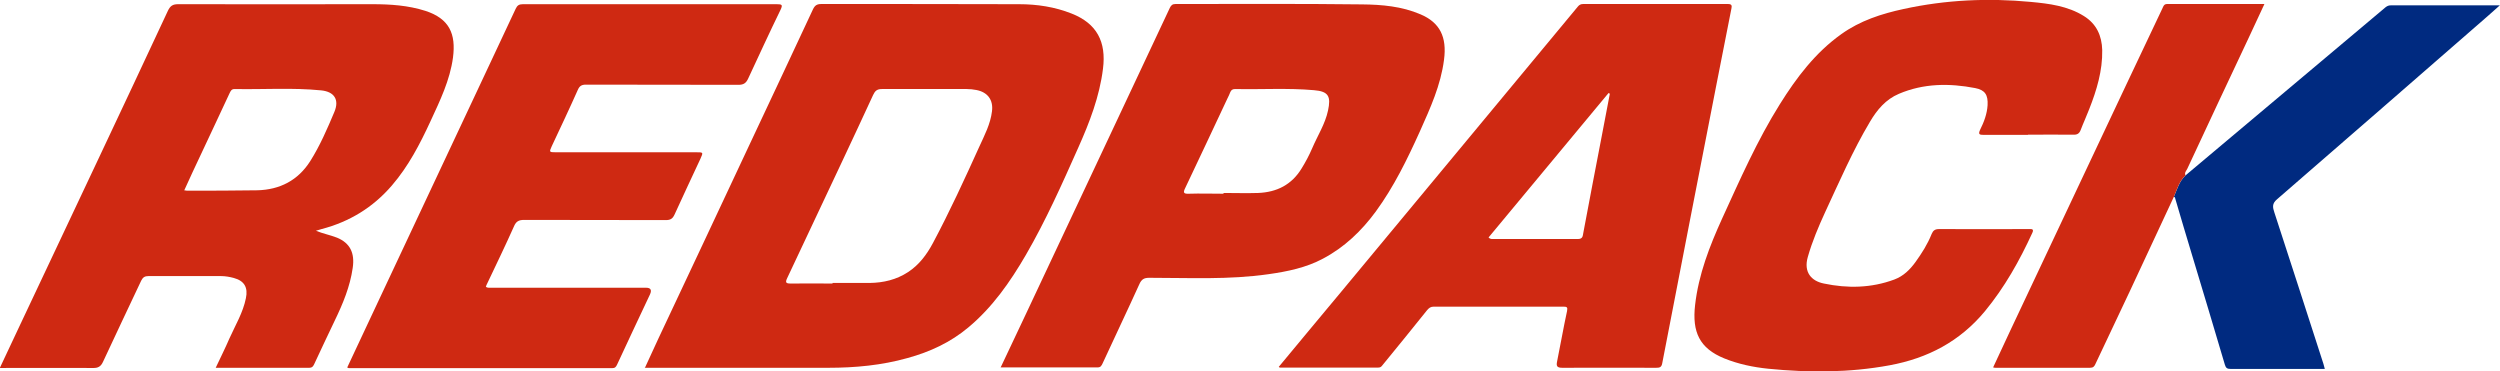
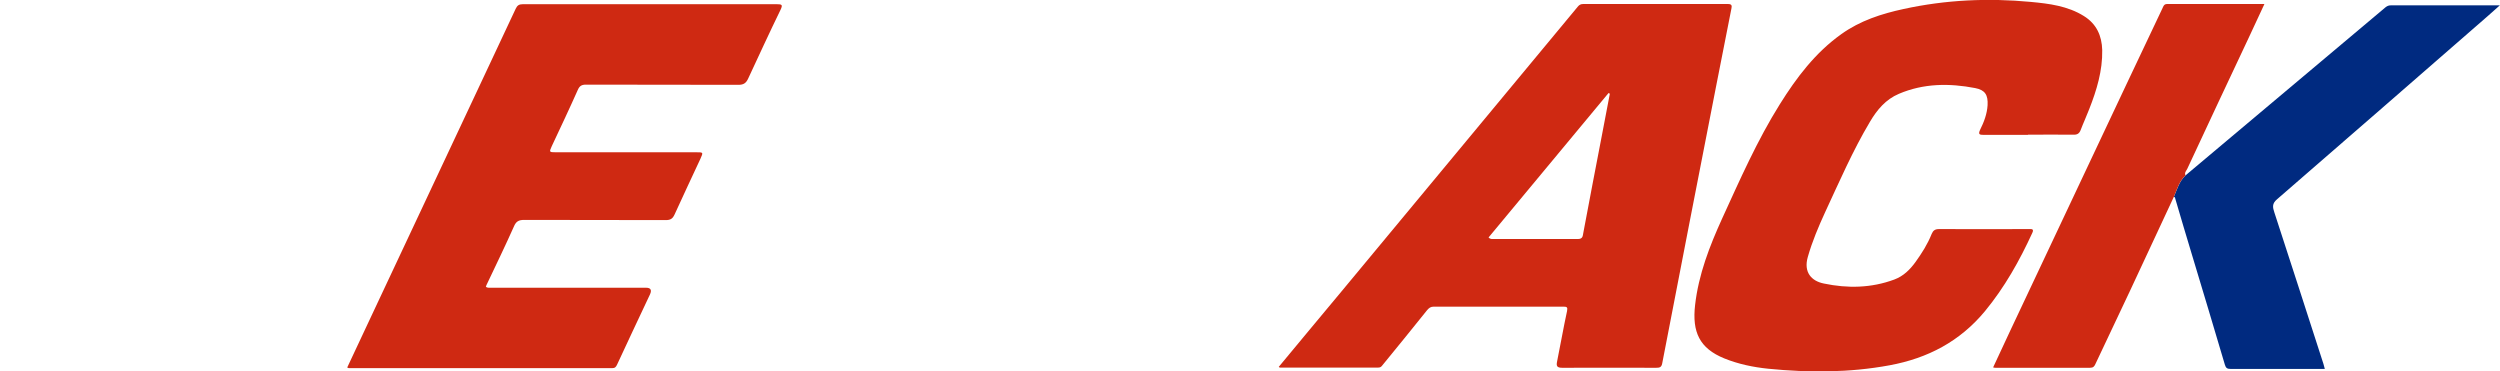
<svg xmlns="http://www.w3.org/2000/svg" viewBox="0 0 130.85 19.44">
  <defs>
    <style>.d{fill:#002a80;}.e{fill:#cf2912;}</style>
  </defs>
  <g id="a" />
  <g id="b">
    <g id="c">
      <g>
-         <path class="e" d="M33.76,19.24c.25-.54,.47-1.03,.7-1.52,1.59-3.38,3.18-6.75,4.76-10.13,1.11-2.37,2.23-4.73,3.33-7.1,.1-.21,.21-.28,.44-.28,3.45,0,6.9,0,10.35,.01,.94,0,1.87,.14,2.75,.49,1.32,.52,1.82,1.48,1.64,2.89-.18,1.45-.7,2.8-1.29,4.12-.85,1.91-1.7,3.82-2.75,5.63-.82,1.41-1.75,2.74-3.01,3.79-.93,.78-2.01,1.28-3.18,1.6-1.35,.38-2.74,.51-4.14,.51-3.09,0-6.17,0-9.26,0-.1,0-.21,0-.37,0Zm9.82-4.43h0c.65,0,1.29,0,1.94,0,.72-.01,1.4-.17,2.01-.57,.58-.38,.98-.92,1.3-1.52,.88-1.65,1.66-3.35,2.43-5.05,.27-.59,.58-1.18,.66-1.84,.08-.6-.23-1.01-.82-1.12-.16-.03-.33-.05-.5-.05-1.48,0-2.96,0-4.44,0-.26,0-.36,.1-.46,.31-.52,1.13-1.05,2.26-1.58,3.39-.97,2.07-1.94,4.13-2.92,6.2-.11,.23-.06,.28,.18,.28,.73-.01,1.46,0,2.19,0Z" />
-         <path class="e" d="M16.54,12.08c.37,.15,.74,.22,1.1,.36,.68,.28,.94,.8,.82,1.59-.14,.97-.51,1.86-.93,2.73-.37,.77-.73,1.54-1.09,2.31-.06,.12-.11,.18-.25,.18-1.62,0-3.23,0-4.9,0,.25-.53,.5-1.03,.72-1.54,.31-.69,.71-1.35,.86-2.1,.12-.56-.08-.91-.63-1.06-.22-.06-.45-.1-.68-.1-1.26,0-2.52,0-3.79,0-.19,0-.29,.06-.38,.24-.66,1.41-1.34,2.82-1.99,4.23-.12,.27-.27,.35-.55,.34-1.6-.01-3.21,0-4.86,0,.35-.75,.69-1.47,1.03-2.19,1.37-2.9,2.73-5.79,4.1-8.69,1.23-2.6,2.45-5.21,3.67-7.82,.12-.25,.25-.34,.53-.34,3.39,.01,6.78,0,10.17,0,.94,0,1.87,.06,2.78,.35,1.25,.41,1.6,1.2,1.44,2.44-.16,1.19-.68,2.26-1.18,3.34-.55,1.19-1.15,2.35-2.02,3.36-.99,1.15-2.22,1.9-3.68,2.28-.1,.03-.2,.06-.3,.09Zm-6.92-2.12c.08,0,.12,.02,.16,.02,1.23,0,2.46,0,3.69-.02,1.18-.03,2.13-.52,2.77-1.53,.51-.81,.89-1.69,1.26-2.57,.27-.64,0-1.06-.69-1.13-1.51-.15-3.02-.04-4.53-.07-.16,0-.2,.09-.26,.21-.49,1.06-.99,2.11-1.48,3.16-.3,.64-.6,1.27-.9,1.94Z" />
        <path class="e" d="M66.94,19.19c1.09-1.32,2.18-2.62,3.26-3.92,2.26-2.72,4.52-5.44,6.78-8.17,1.87-2.25,3.74-4.5,5.6-6.75,.08-.1,.16-.14,.29-.14,2.52,0,5.05,0,7.57,0,.22,0,.21,.1,.18,.25-.26,1.34-.53,2.67-.79,4.01-.46,2.36-.92,4.72-1.38,7.07-.48,2.49-.97,4.98-1.45,7.48-.04,.21-.14,.23-.32,.23-1.64,0-3.27-.01-4.91,0-.29,0-.32-.1-.27-.34,.18-.88,.33-1.76,.52-2.63,.04-.2-.01-.23-.19-.23-2.26,0-4.53,0-6.79,0-.16,0-.25,.07-.35,.19-.78,.98-1.57,1.94-2.36,2.91-.06,.08-.13,.09-.22,.09-1.71,0-3.42,0-5.13,0,0,0-.01-.01-.05-.04Zm17.31-14.29l-.06-.03c-2.09,2.52-4.19,5.04-6.28,7.56,.09,.09,.17,.08,.24,.08,1.48,0,2.96,0,4.44,0,.26,0,.25-.17,.28-.32,.32-1.7,.64-3.39,.97-5.09,.14-.73,.28-1.47,.42-2.2Z" />
-         <path class="e" d="M52.37,19.24c.45-.95,.88-1.85,1.3-2.75,1.82-3.86,3.64-7.73,5.45-11.59,.7-1.5,1.41-2.99,2.11-4.49,.07-.14,.14-.2,.3-.2,3.25,0,6.51-.02,9.76,.02,1.04,.01,2.08,.1,3.06,.52,1.01,.43,1.39,1.18,1.23,2.38-.17,1.33-.72,2.53-1.26,3.74-.66,1.46-1.36,2.9-2.31,4.2-.75,1.02-1.65,1.88-2.77,2.47-.88,.47-1.85,.67-2.84,.81-2.07,.3-4.16,.19-6.25,.19-.27,0-.4,.08-.51,.32-.63,1.39-1.29,2.77-1.93,4.16-.06,.12-.1,.21-.26,.21-1.68,0-3.36,0-5.09,0Zm11.67-9.11v-.03c.6,0,1.21,.02,1.81,0,.98-.04,1.76-.43,2.28-1.29,.21-.34,.39-.68,.55-1.05,.28-.66,.68-1.27,.83-1.98,.15-.71,.05-1-.74-1.06-1.37-.12-2.75-.03-4.12-.06-.14,0-.21,.05-.26,.17-.04,.11-.09,.21-.14,.31-.74,1.57-1.47,3.14-2.22,4.71-.12,.24-.07,.3,.19,.29,.6-.02,1.21,0,1.81,0Z" />
        <path class="e" d="M106.15,7.06c-.77,0-1.54,0-2.32,0-.23,0-.3-.03-.19-.27,.2-.4,.36-.82,.39-1.28,.03-.54-.13-.8-.65-.9-1.35-.26-2.7-.25-3.99,.3-.69,.29-1.15,.84-1.52,1.47-.9,1.51-1.6,3.13-2.34,4.72-.35,.76-.68,1.54-.91,2.35-.23,.8,.19,1.26,.84,1.39,1.24,.26,2.48,.24,3.69-.21,.48-.18,.82-.52,1.11-.92,.33-.46,.63-.93,.84-1.46,.08-.19,.18-.26,.39-.26,1.56,.01,3.13,0,4.69,0,.13,0,.3-.03,.19,.2-.67,1.46-1.45,2.85-2.48,4.1-1.31,1.58-2.99,2.46-4.99,2.83-2.11,.39-4.23,.39-6.35,.18-.78-.08-1.56-.24-2.3-.54-1.3-.53-1.69-1.38-1.53-2.79,.18-1.6,.76-3.09,1.42-4.54,.93-2.03,1.83-4.08,3.02-5.98,.87-1.39,1.85-2.69,3.21-3.66,.99-.71,2.11-1.07,3.27-1.32,2.2-.48,4.42-.58,6.65-.37,.96,.09,1.93,.21,2.78,.74,.66,.41,.94,1.03,.96,1.78,.02,1.08-.29,2.1-.68,3.09-.14,.37-.31,.73-.45,1.1-.07,.18-.18,.25-.38,.24-.79-.01-1.59,0-2.38,0h0Z" />
        <path class="e" d="M18.18,19.22c.54-1.16,1.07-2.29,1.6-3.41,1.79-3.81,3.58-7.62,5.37-11.43,.61-1.31,1.23-2.61,1.84-3.92,.08-.17,.17-.24,.37-.24,4.43,0,8.87,0,13.3,0,.27,0,.32,.03,.19,.3-.58,1.19-1.13,2.39-1.69,3.59-.11,.24-.24,.33-.51,.33-2.66-.01-5.32,0-7.98-.01-.23,0-.34,.07-.43,.28-.44,.99-.9,1.96-1.36,2.94-.14,.31-.14,.32,.21,.32,2.45,0,4.9,0,7.35,0,.38,0,.37,0,.22,.34-.45,.97-.91,1.94-1.35,2.91-.1,.22-.21,.3-.46,.3-2.47-.01-4.94,0-7.42-.01-.28,0-.42,.08-.53,.34-.45,1.01-.93,2-1.4,2.99-.03,.05-.05,.11-.07,.17,.1,.08,.21,.04,.31,.05,2.69,0,5.38,0,8.07,0q.37,0,.21,.35c-.58,1.22-1.15,2.45-1.72,3.67-.06,.13-.11,.19-.27,.19-4.58,0-9.16,0-13.74,0-.02,0-.04,0-.1-.02Z" />
        <path class="d" d="M114.39,9.18c2.59-2.18,5.18-4.35,7.77-6.53,.9-.76,1.8-1.51,2.7-2.27,.09-.07,.17-.1,.28-.1,1.88,0,3.75,0,5.7,0-.24,.22-.44,.39-.63,.56-3.67,3.2-7.35,6.4-11.03,9.59-.27,.23-.23,.42-.14,.69,.86,2.64,1.72,5.29,2.57,7.93,.02,.08,.04,.16,.07,.26-1.01,0-2,0-2.99,0-.65,0-1.29,0-1.94,0-.18,0-.25-.05-.3-.22-.57-1.93-1.15-3.86-1.73-5.78-.29-.96-.58-1.93-.86-2.89-.01-.05-.01-.1-.08-.12,.17-.39,.28-.81,.61-1.12Z" />
        <path class="e" d="M114.39,9.18c-.33,.3-.44,.72-.61,1.12-.76,1.64-1.53,3.27-2.29,4.91-.6,1.28-1.21,2.55-1.81,3.83-.06,.14-.12,.21-.29,.21-1.65,0-3.29,0-4.94,0-.03,0-.06,0-.13-.02,.3-.65,.6-1.29,.9-1.93,1.41-2.99,2.82-5.98,4.23-8.97,1.24-2.63,2.48-5.26,3.73-7.89,.05-.11,.08-.23,.25-.23,1.68,0,3.36,0,5.09,0-.28,.6-.55,1.17-.81,1.74-1.08,2.29-2.16,4.59-3.23,6.89-.05,.1-.16,.2-.09,.34Z" />
      </g>
    </g>
  </g>
</svg>